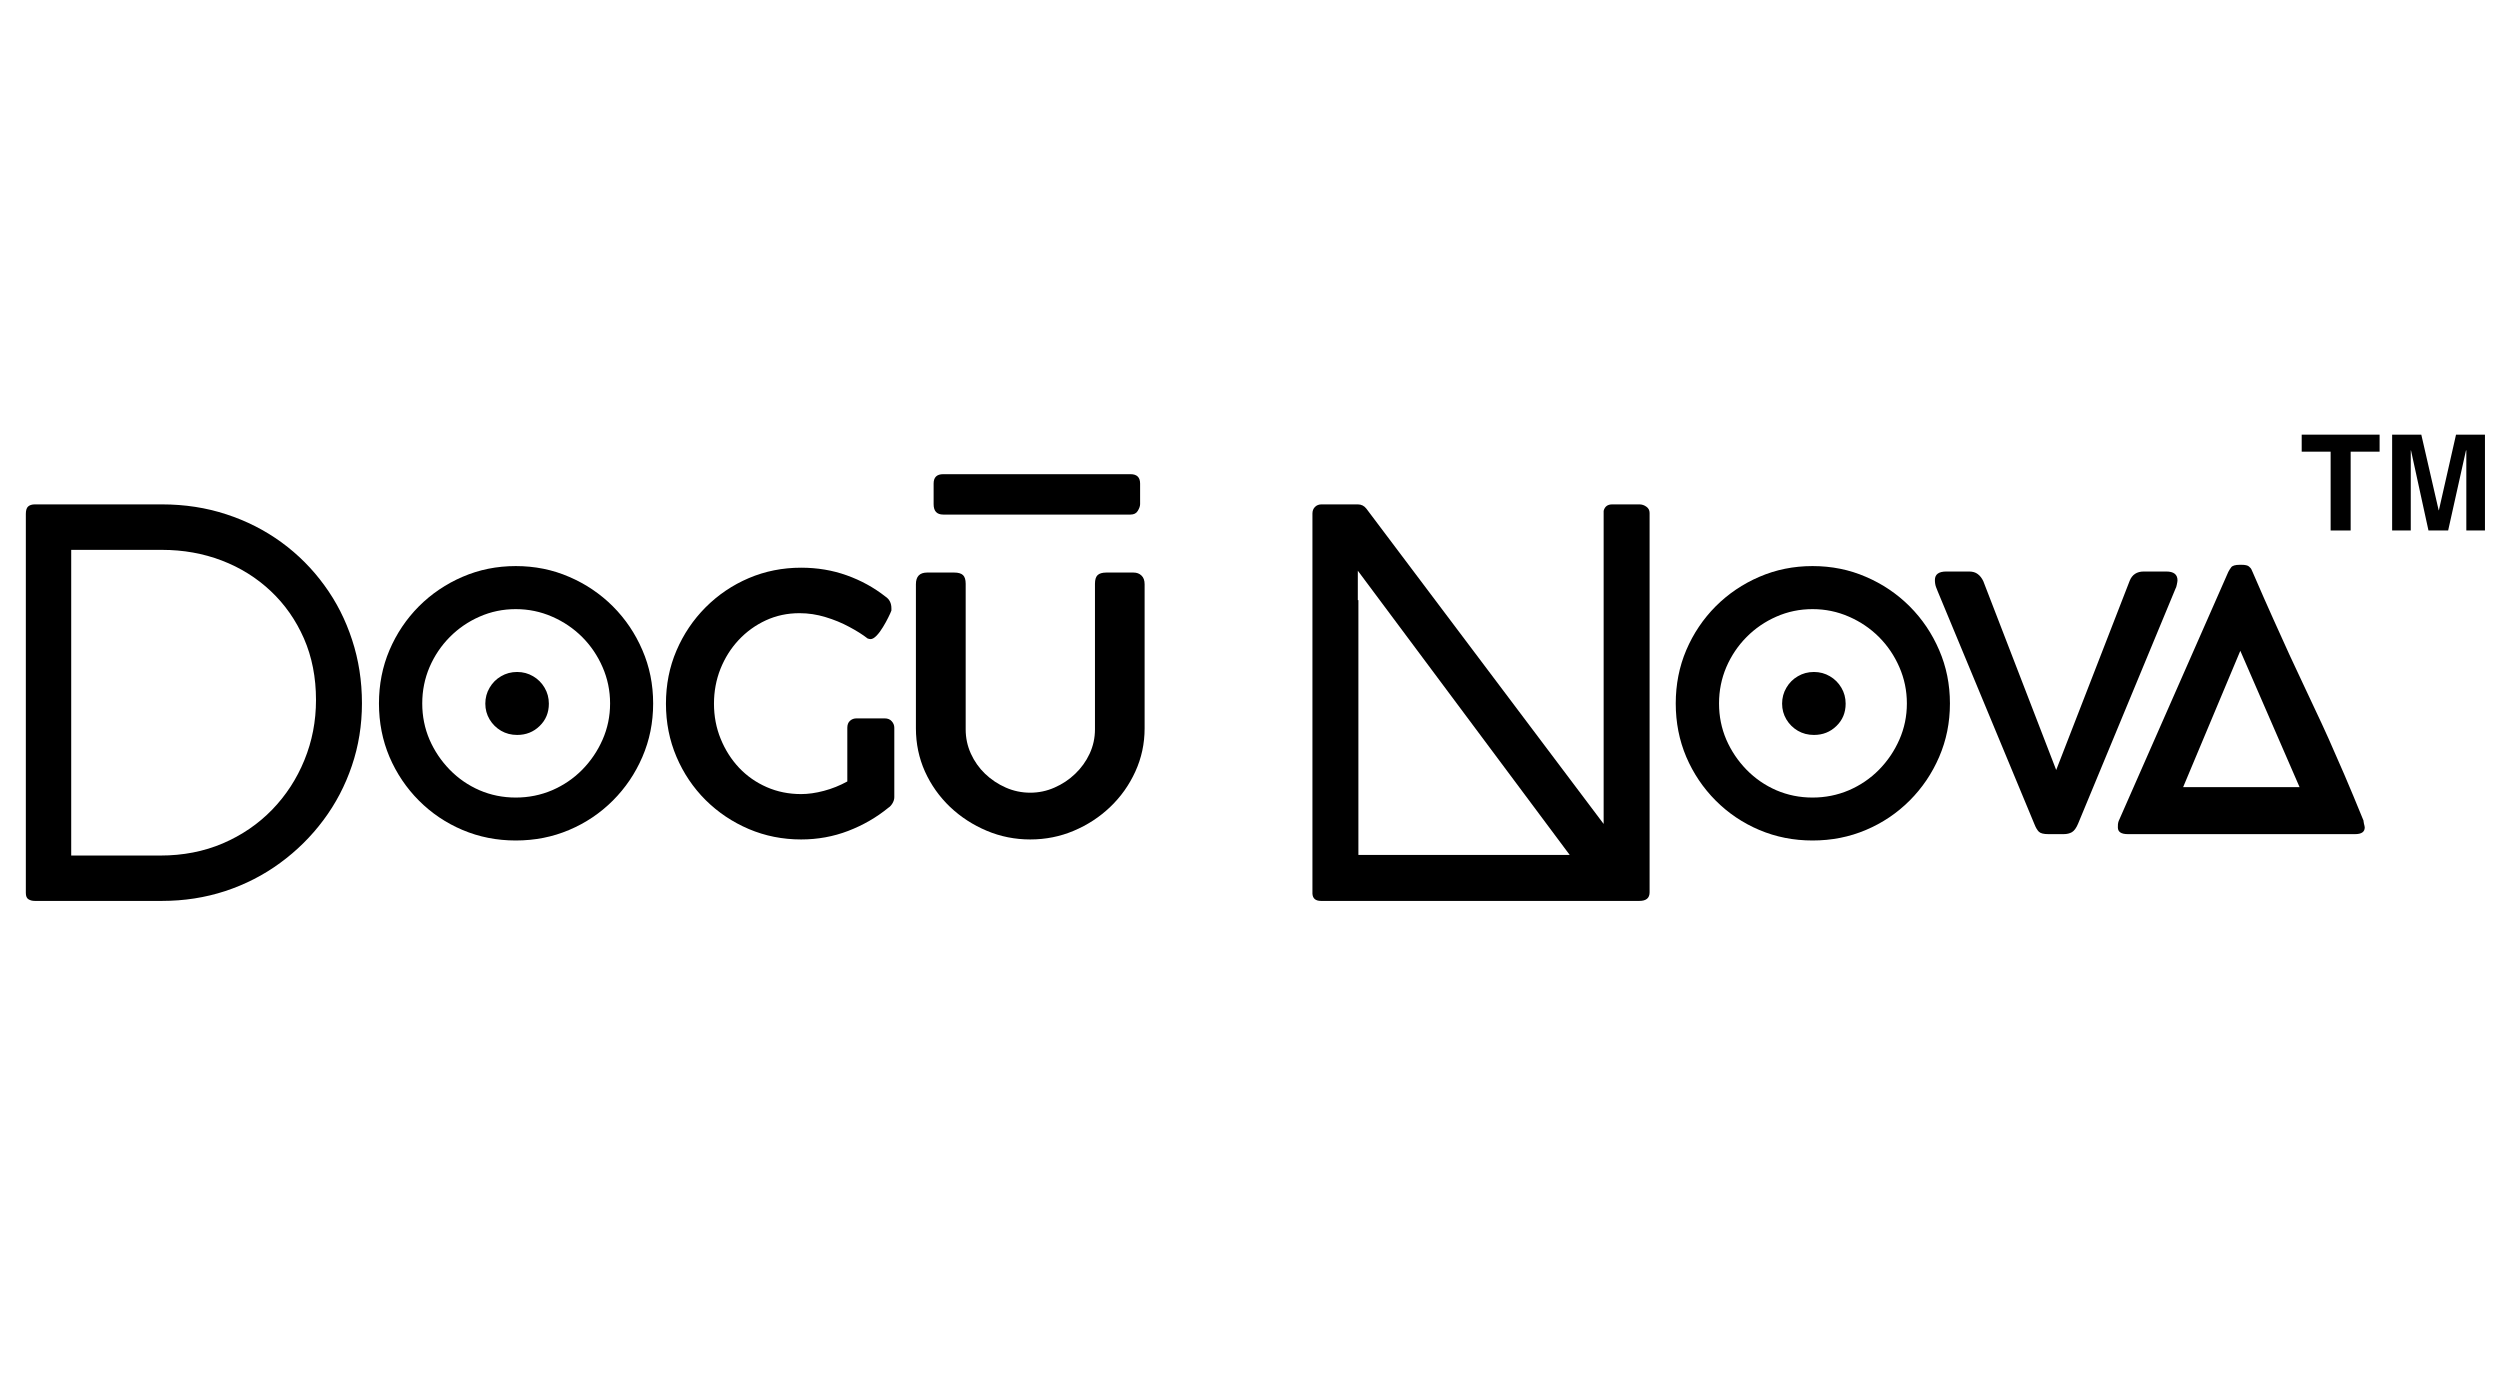
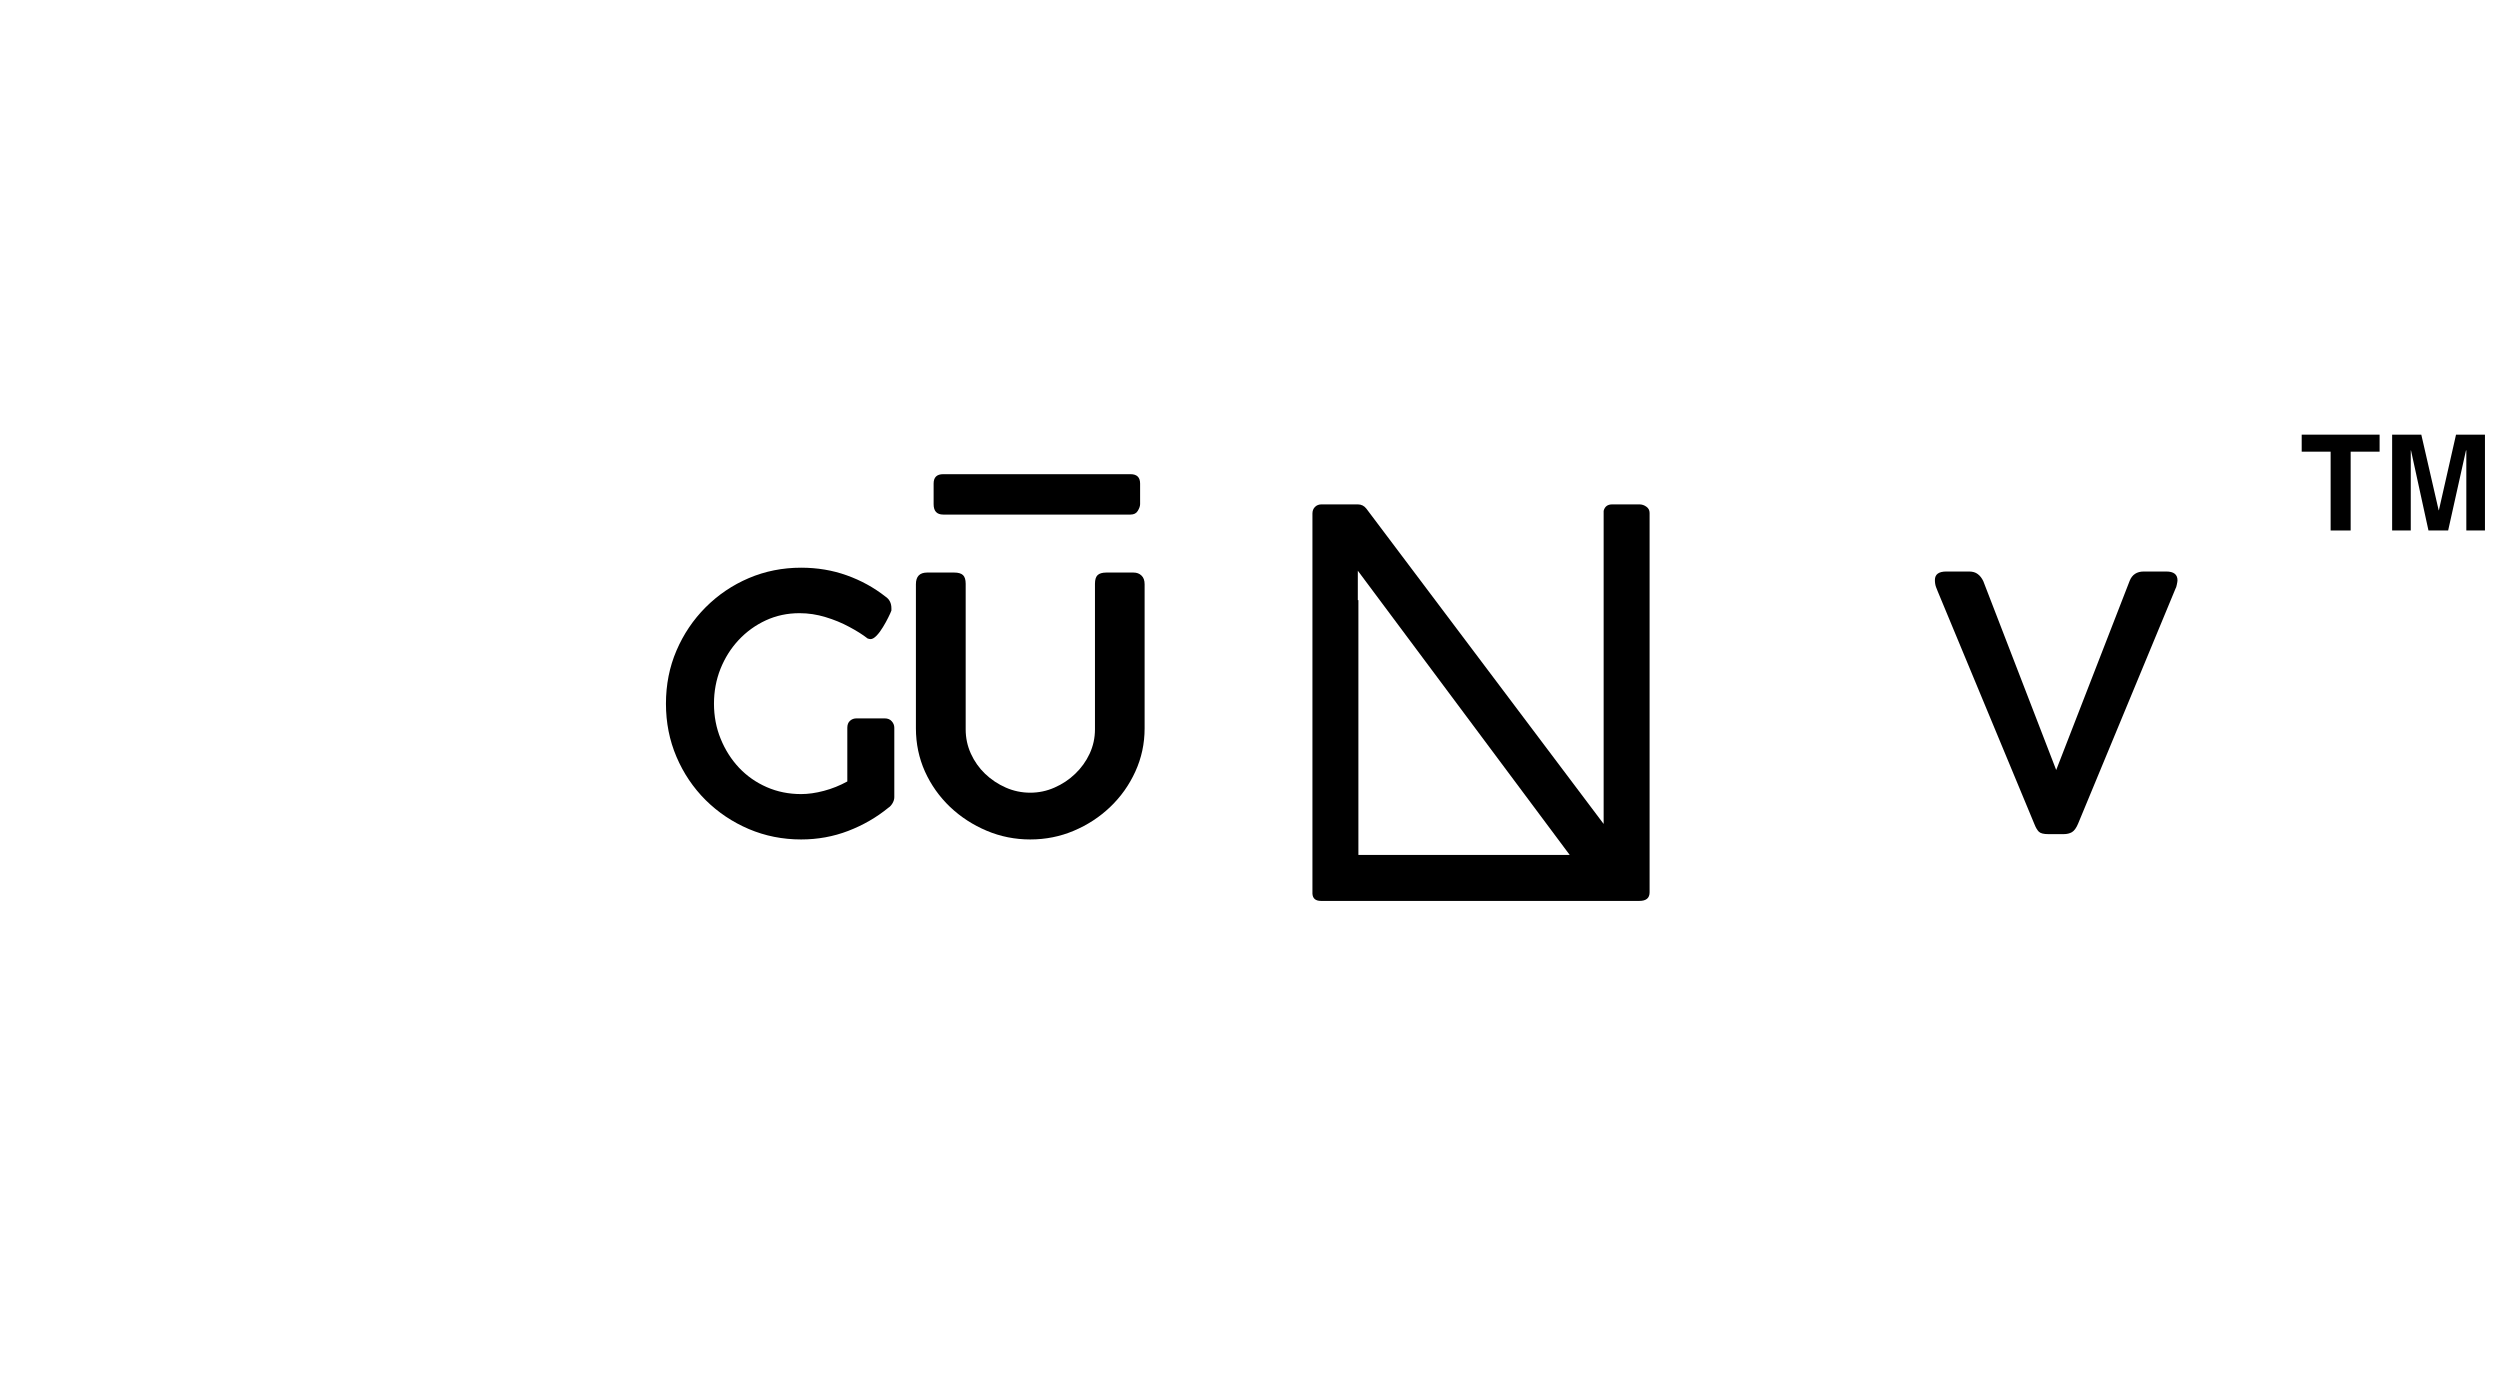
<svg xmlns="http://www.w3.org/2000/svg" version="1.2" preserveAspectRatio="xMidYMid meet" height="250" viewBox="0 0 337.5 187.5" zoomAndPan="magnify" width="450">
  <defs />
  <g id="95cc746503">
    <g style="fill:#000000;fill-opacity:1;">
      <g transform="translate(-2.434, 121.623)">
-         <path d="M 5.922 -1.078 L 5.922 -52.234 C 5.922 -52.711 6.02 -53.047 6.219 -53.234 C 6.426 -53.43 6.734 -53.531 7.141 -53.531 L 24.312 -53.531 C 27.383 -53.531 30.281 -53.082 33 -52.188 C 35.719 -51.301 38.195 -50.039 40.438 -48.406 C 42.676 -46.77 44.602 -44.836 46.219 -42.609 C 47.844 -40.391 49.094 -37.93 49.969 -35.234 C 50.852 -32.547 51.297 -29.695 51.297 -26.688 C 51.297 -23.727 50.844 -20.914 49.938 -18.25 C 49.039 -15.582 47.758 -13.133 46.094 -10.906 C 44.438 -8.688 42.488 -6.758 40.25 -5.125 C 38.02 -3.488 35.551 -2.223 32.844 -1.328 C 30.133 -0.441 27.289 0 24.312 0 L 7.141 0 C 6.805 0 6.52 -0.07 6.281 -0.219 C 6.039 -0.363 5.922 -0.648 5.922 -1.078 Z M 12.047 -6.125 L 24.094 -6.125 C 27.145 -6.125 29.953 -6.672 32.516 -7.766 C 35.078 -8.867 37.297 -10.383 39.172 -12.312 C 41.047 -14.25 42.5 -16.484 43.531 -19.016 C 44.57 -21.555 45.094 -24.258 45.094 -27.125 C 45.094 -30.176 44.551 -32.941 43.469 -35.422 C 42.383 -37.898 40.891 -40.035 38.984 -41.828 C 37.086 -43.617 34.883 -44.992 32.375 -45.953 C 29.863 -46.91 27.176 -47.391 24.312 -47.391 L 12.047 -47.391 Z M 12.047 -6.125" style="stroke:none" />
-       </g>
+         </g>
    </g>
    <g style="fill:#000000;fill-opacity:1;">
      <g transform="translate(47.987, 121.623)">
-         <path d="M 3.172 -26.656 C 3.172 -29.227 3.645 -31.629 4.594 -33.859 C 5.551 -36.098 6.875 -38.066 8.562 -39.766 C 10.258 -41.461 12.223 -42.789 14.453 -43.75 C 16.691 -44.719 19.086 -45.203 21.641 -45.203 C 24.211 -45.203 26.613 -44.719 28.844 -43.75 C 31.082 -42.789 33.051 -41.461 34.75 -39.766 C 36.445 -38.066 37.773 -36.098 38.734 -33.859 C 39.703 -31.629 40.188 -29.227 40.188 -26.656 C 40.188 -24.082 39.703 -21.676 38.734 -19.438 C 37.773 -17.207 36.445 -15.242 34.75 -13.547 C 33.051 -11.848 31.082 -10.523 28.844 -9.578 C 26.613 -8.629 24.211 -8.156 21.641 -8.156 C 19.086 -8.156 16.691 -8.629 14.453 -9.578 C 12.223 -10.523 10.258 -11.848 8.562 -13.547 C 6.875 -15.242 5.551 -17.207 4.594 -19.438 C 3.645 -21.676 3.172 -24.082 3.172 -26.656 Z M 9.016 -26.656 C 9.016 -24.926 9.344 -23.297 10 -21.766 C 10.664 -20.242 11.578 -18.891 12.734 -17.703 C 13.891 -16.523 15.227 -15.602 16.75 -14.938 C 18.281 -14.281 19.91 -13.953 21.641 -13.953 C 23.367 -13.953 25.004 -14.281 26.547 -14.938 C 28.086 -15.602 29.441 -16.523 30.609 -17.703 C 31.773 -18.891 32.691 -20.242 33.359 -21.766 C 34.035 -23.297 34.375 -24.926 34.375 -26.656 C 34.375 -28.383 34.035 -30.02 33.359 -31.562 C 32.691 -33.102 31.773 -34.457 30.609 -35.625 C 29.441 -36.789 28.086 -37.707 26.547 -38.375 C 25.004 -39.051 23.367 -39.391 21.641 -39.391 C 19.91 -39.391 18.281 -39.051 16.75 -38.375 C 15.227 -37.707 13.891 -36.789 12.734 -35.625 C 11.578 -34.457 10.664 -33.102 10 -31.562 C 9.344 -30.02 9.016 -28.383 9.016 -26.656 Z M 21.828 -30.906 C 21.023 -30.906 20.301 -30.711 19.656 -30.328 C 19.008 -29.953 18.492 -29.438 18.109 -28.781 C 17.723 -28.133 17.531 -27.414 17.531 -26.625 C 17.531 -25.852 17.723 -25.145 18.109 -24.5 C 18.492 -23.863 19.008 -23.352 19.656 -22.969 C 20.301 -22.594 21.023 -22.406 21.828 -22.406 C 23.023 -22.406 24.035 -22.805 24.859 -23.609 C 25.691 -24.41 26.109 -25.414 26.109 -26.625 C 26.109 -27.414 25.914 -28.133 25.531 -28.781 C 25.145 -29.438 24.629 -29.953 23.984 -30.328 C 23.336 -30.711 22.617 -30.906 21.828 -30.906 Z M 21.828 -30.906" style="stroke:none" />
-       </g>
+         </g>
    </g>
    <g style="fill:#000000;fill-opacity:1;">
      <g transform="translate(86.434, 121.623)">
        <path d="M 34.297 -23.375 L 34.297 -14 C 34.297 -13.727 34.211 -13.453 34.047 -13.172 C 33.879 -12.898 33.703 -12.707 33.516 -12.594 C 31.898 -11.27 30.086 -10.223 28.078 -9.453 C 26.066 -8.68 23.945 -8.297 21.719 -8.297 C 19.219 -8.297 16.863 -8.766 14.656 -9.703 C 12.457 -10.641 10.516 -11.941 8.828 -13.609 C 7.148 -15.285 5.836 -17.234 4.891 -19.453 C 3.941 -21.68 3.469 -24.07 3.469 -26.625 C 3.469 -29.195 3.941 -31.586 4.891 -33.797 C 5.836 -36.004 7.148 -37.953 8.828 -39.641 C 10.516 -41.328 12.457 -42.641 14.656 -43.578 C 16.863 -44.516 19.219 -44.984 21.719 -44.984 C 23.906 -44.984 25.957 -44.641 27.875 -43.953 C 29.801 -43.266 31.547 -42.305 33.109 -41.078 C 33.641 -40.723 33.906 -40.195 33.906 -39.5 L 33.906 -39.203 C 33.832 -38.992 33.691 -38.68 33.484 -38.266 C 33.285 -37.859 33.047 -37.426 32.766 -36.969 C 32.492 -36.508 32.207 -36.125 31.906 -35.812 C 31.602 -35.5 31.332 -35.344 31.094 -35.344 C 31.02 -35.344 30.891 -35.367 30.703 -35.422 C 30.023 -35.953 29.191 -36.477 28.203 -37 C 27.223 -37.531 26.16 -37.969 25.016 -38.312 C 23.867 -38.664 22.695 -38.844 21.5 -38.844 C 19.863 -38.844 18.348 -38.52 16.953 -37.875 C 15.555 -37.227 14.332 -36.344 13.281 -35.219 C 12.238 -34.102 11.422 -32.805 10.828 -31.328 C 10.242 -29.848 9.953 -28.281 9.953 -26.625 C 9.953 -24.938 10.254 -23.352 10.859 -21.875 C 11.461 -20.395 12.289 -19.094 13.344 -17.969 C 14.406 -16.852 15.648 -15.984 17.078 -15.359 C 18.504 -14.734 20.051 -14.422 21.719 -14.422 C 22.676 -14.422 23.703 -14.566 24.797 -14.859 C 25.891 -15.148 26.941 -15.57 27.953 -16.125 L 27.953 -23.375 C 27.953 -23.781 28.07 -24.094 28.312 -24.312 C 28.551 -24.531 28.844 -24.641 29.188 -24.641 L 33 -24.641 C 33.414 -24.641 33.734 -24.508 33.953 -24.25 C 34.18 -24 34.297 -23.707 34.297 -23.375 Z M 34.297 -23.375" style="stroke:none" />
      </g>
    </g>
    <g style="fill:#000000;fill-opacity:1;">
      <g transform="translate(119.398, 121.623)">
        <path d="M 19.688 -8.297 C 17.625 -8.297 15.664 -8.688 13.812 -9.469 C 11.957 -10.25 10.305 -11.32 8.859 -12.688 C 7.422 -14.062 6.289 -15.656 5.469 -17.469 C 4.656 -19.289 4.25 -21.234 4.25 -23.297 L 4.25 -42.75 C 4.25 -43.801 4.754 -44.328 5.766 -44.328 L 9.422 -44.328 C 9.973 -44.328 10.367 -44.211 10.609 -43.984 C 10.848 -43.754 10.969 -43.363 10.969 -42.812 L 10.969 -23.156 C 10.969 -22 11.203 -20.906 11.672 -19.875 C 12.141 -18.844 12.781 -17.938 13.594 -17.156 C 14.414 -16.375 15.348 -15.754 16.391 -15.297 C 17.441 -14.836 18.539 -14.609 19.688 -14.609 C 20.82 -14.609 21.91 -14.836 22.953 -15.297 C 24.004 -15.754 24.938 -16.375 25.75 -17.156 C 26.57 -17.938 27.223 -18.844 27.703 -19.875 C 28.18 -20.906 28.422 -22 28.422 -23.156 L 28.422 -42.812 C 28.422 -43.363 28.539 -43.754 28.781 -43.984 C 29.02 -44.211 29.414 -44.328 29.969 -44.328 L 33.625 -44.328 C 34.07 -44.328 34.43 -44.191 34.703 -43.922 C 34.984 -43.66 35.125 -43.27 35.125 -42.75 L 35.125 -23.297 C 35.125 -21.234 34.707 -19.289 33.875 -17.469 C 33.051 -15.656 31.922 -14.062 30.484 -12.688 C 29.055 -11.32 27.414 -10.25 25.562 -9.469 C 23.719 -8.688 21.758 -8.297 19.688 -8.297 Z M 6.641 -53.562 L 6.641 -56.344 C 6.641 -57.188 7.07 -57.609 7.938 -57.609 L 33.219 -57.609 C 34.082 -57.609 34.516 -57.188 34.516 -56.344 L 34.516 -53.562 C 34.516 -53.301 34.41 -53 34.203 -52.656 C 34.004 -52.32 33.676 -52.156 33.219 -52.156 L 7.938 -52.156 C 7.07 -52.156 6.641 -52.625 6.641 -53.562 Z M 6.641 -53.562" style="stroke:none" />
      </g>
    </g>
    <g style="fill:#000000;fill-opacity:1;">
      <g transform="translate(153.769, 121.623)">
        <path d="" style="stroke:none" />
      </g>
    </g>
    <g style="fill:#000000;fill-opacity:1;">
      <g transform="translate(171.117, 121.623)">
        <path d="M 50.203 0 L 7.219 0 C 6.488 0 6.102 -0.32 6.062 -0.969 L 6.062 -52.297 C 6.062 -52.66 6.176 -52.957 6.406 -53.188 C 6.633 -53.414 6.926 -53.531 7.281 -53.531 L 12.188 -53.531 C 12.664 -53.531 13.051 -53.336 13.344 -52.953 L 45.375 -10.391 L 45.375 -52.656 C 45.52 -53.238 45.906 -53.531 46.531 -53.531 L 50.203 -53.531 C 50.547 -53.531 50.859 -53.426 51.141 -53.219 C 51.43 -53.02 51.578 -52.738 51.578 -52.375 L 51.578 -1.156 C 51.578 -0.383 51.117 0 50.203 0 Z M 12.266 -6.203 L 40.797 -6.203 L 12.188 -44.578 L 12.188 -40.609 L 12.266 -40.609 Z M 12.266 -6.203" style="stroke:none" />
      </g>
    </g>
    <g style="fill:#000000;fill-opacity:1;">
      <g transform="translate(223.053, 121.623)">
-         <path d="M 3.172 -26.656 C 3.172 -29.227 3.645 -31.629 4.594 -33.859 C 5.551 -36.098 6.875 -38.066 8.562 -39.766 C 10.258 -41.461 12.223 -42.789 14.453 -43.75 C 16.691 -44.719 19.086 -45.203 21.641 -45.203 C 24.211 -45.203 26.613 -44.719 28.844 -43.75 C 31.082 -42.789 33.051 -41.461 34.75 -39.766 C 36.445 -38.066 37.773 -36.098 38.734 -33.859 C 39.703 -31.629 40.188 -29.227 40.188 -26.656 C 40.188 -24.082 39.703 -21.676 38.734 -19.438 C 37.773 -17.207 36.445 -15.242 34.75 -13.547 C 33.051 -11.848 31.082 -10.523 28.844 -9.578 C 26.613 -8.629 24.211 -8.156 21.641 -8.156 C 19.086 -8.156 16.691 -8.629 14.453 -9.578 C 12.223 -10.523 10.258 -11.848 8.562 -13.547 C 6.875 -15.242 5.551 -17.207 4.594 -19.438 C 3.645 -21.676 3.172 -24.082 3.172 -26.656 Z M 9.016 -26.656 C 9.016 -24.926 9.344 -23.297 10 -21.766 C 10.664 -20.242 11.578 -18.891 12.734 -17.703 C 13.891 -16.523 15.227 -15.602 16.75 -14.938 C 18.281 -14.281 19.91 -13.953 21.641 -13.953 C 23.367 -13.953 25.004 -14.281 26.547 -14.938 C 28.086 -15.602 29.441 -16.523 30.609 -17.703 C 31.773 -18.891 32.691 -20.242 33.359 -21.766 C 34.035 -23.297 34.375 -24.926 34.375 -26.656 C 34.375 -28.383 34.035 -30.02 33.359 -31.562 C 32.691 -33.102 31.773 -34.457 30.609 -35.625 C 29.441 -36.789 28.086 -37.707 26.547 -38.375 C 25.004 -39.051 23.367 -39.391 21.641 -39.391 C 19.91 -39.391 18.281 -39.051 16.75 -38.375 C 15.227 -37.707 13.891 -36.789 12.734 -35.625 C 11.578 -34.457 10.664 -33.102 10 -31.562 C 9.344 -30.02 9.016 -28.383 9.016 -26.656 Z M 21.828 -30.906 C 21.023 -30.906 20.301 -30.711 19.656 -30.328 C 19.008 -29.953 18.492 -29.438 18.109 -28.781 C 17.723 -28.133 17.531 -27.414 17.531 -26.625 C 17.531 -25.852 17.723 -25.145 18.109 -24.5 C 18.492 -23.863 19.008 -23.352 19.656 -22.969 C 20.301 -22.594 21.023 -22.406 21.828 -22.406 C 23.023 -22.406 24.035 -22.805 24.859 -23.609 C 25.691 -24.41 26.109 -25.414 26.109 -26.625 C 26.109 -27.414 25.914 -28.133 25.531 -28.781 C 25.145 -29.438 24.629 -29.953 23.984 -30.328 C 23.336 -30.711 22.617 -30.906 21.828 -30.906 Z M 21.828 -30.906" style="stroke:none" />
-       </g>
+         </g>
    </g>
    <g style="fill:#000000;fill-opacity:1;">
      <g transform="translate(259.696, 121.623)">
        <path d="M 8.047 -43.172 L 17.891 -17.672 L 27.812 -43.219 C 28.145 -44.051 28.781 -44.469 29.719 -44.469 L 32.75 -44.469 C 33.758 -44.469 34.266 -44.07 34.266 -43.281 C 34.266 -43.164 34.234 -42.969 34.172 -42.688 C 34.117 -42.414 34.066 -42.254 34.016 -42.203 L 20.844 -10.422 C 20.602 -9.848 20.328 -9.469 20.016 -9.281 C 19.703 -9.102 19.332 -9.016 18.906 -9.016 L 16.812 -9.016 C 16.188 -9.016 15.766 -9.125 15.547 -9.344 C 15.328 -9.562 15.125 -9.91 14.938 -10.391 L 1.906 -41.766 C 1.863 -41.891 1.785 -42.086 1.672 -42.359 C 1.566 -42.641 1.516 -42.961 1.516 -43.328 C 1.516 -44.086 2.031 -44.469 3.062 -44.469 L 6.125 -44.469 C 6.613 -44.469 7.004 -44.352 7.297 -44.125 C 7.598 -43.906 7.848 -43.586 8.047 -43.172 Z M 8.047 -43.172" style="stroke:none" />
      </g>
    </g>
    <g style="fill:#000000;fill-opacity:1;">
      <g transform="translate(284.473, 121.623)">
-         <path d="M 33.469 -9.016 L 2.781 -9.016 C 1.883 -9.016 1.438 -9.316 1.438 -9.922 C 1.438 -10.273 1.453 -10.488 1.484 -10.562 C 1.523 -10.707 1.547 -10.781 1.547 -10.781 L 16.344 -44.406 C 16.438 -44.594 16.566 -44.801 16.734 -45.031 C 16.898 -45.258 17.285 -45.375 17.891 -45.375 L 18.141 -45.375 C 18.617 -45.375 18.945 -45.301 19.125 -45.156 C 19.312 -45.008 19.438 -44.852 19.5 -44.688 C 19.562 -44.52 19.625 -44.379 19.688 -44.266 C 20.727 -41.859 21.648 -39.766 22.453 -37.984 C 23.254 -36.203 23.973 -34.613 24.609 -33.219 C 25.254 -31.82 25.859 -30.531 26.422 -29.344 C 26.984 -28.156 27.547 -26.957 28.109 -25.75 C 28.68 -24.551 29.281 -23.254 29.906 -21.859 C 30.531 -20.461 31.227 -18.867 32 -17.078 C 32.77 -15.285 33.645 -13.188 34.625 -10.781 L 34.594 -10.828 L 34.656 -10.453 C 34.688 -10.336 34.711 -10.227 34.734 -10.125 C 34.754 -10.031 34.766 -9.961 34.766 -9.922 C 34.766 -9.316 34.332 -9.016 33.469 -9.016 Z M 17.969 -33.766 L 10.25 -15.359 L 25.969 -15.359 Z M 17.969 -33.766" style="stroke:none" />
-       </g>
+         </g>
    </g>
    <g style="fill:#000000;fill-opacity:1;">
      <g transform="translate(310.479, 71.616)">
        <path d="M 6.859 -10.641 L 6.859 0 L 4.156 0 L 4.156 -10.641 L 0.25 -10.641 L 0.25 -12.938 L 10.766 -12.938 L 10.766 -10.641 Z M 6.859 -10.641" style="stroke:none" />
      </g>
    </g>
    <g style="fill:#000000;fill-opacity:1;">
      <g transform="translate(321.688, 71.616)">
        <path d="M 7.562 -2.734 L 9.875 -12.938 L 13.781 -12.938 L 13.781 0 L 11.266 0 L 11.266 -10.812 L 11.219 -10.812 L 8.812 0 L 6.156 0 L 3.797 -10.812 L 3.766 -10.812 L 3.766 0 L 1.25 0 L 1.25 -12.938 L 5.188 -12.938 L 7.531 -2.734 Z M 7.562 -2.734" style="stroke:none" />
      </g>
    </g>
  </g>
</svg>